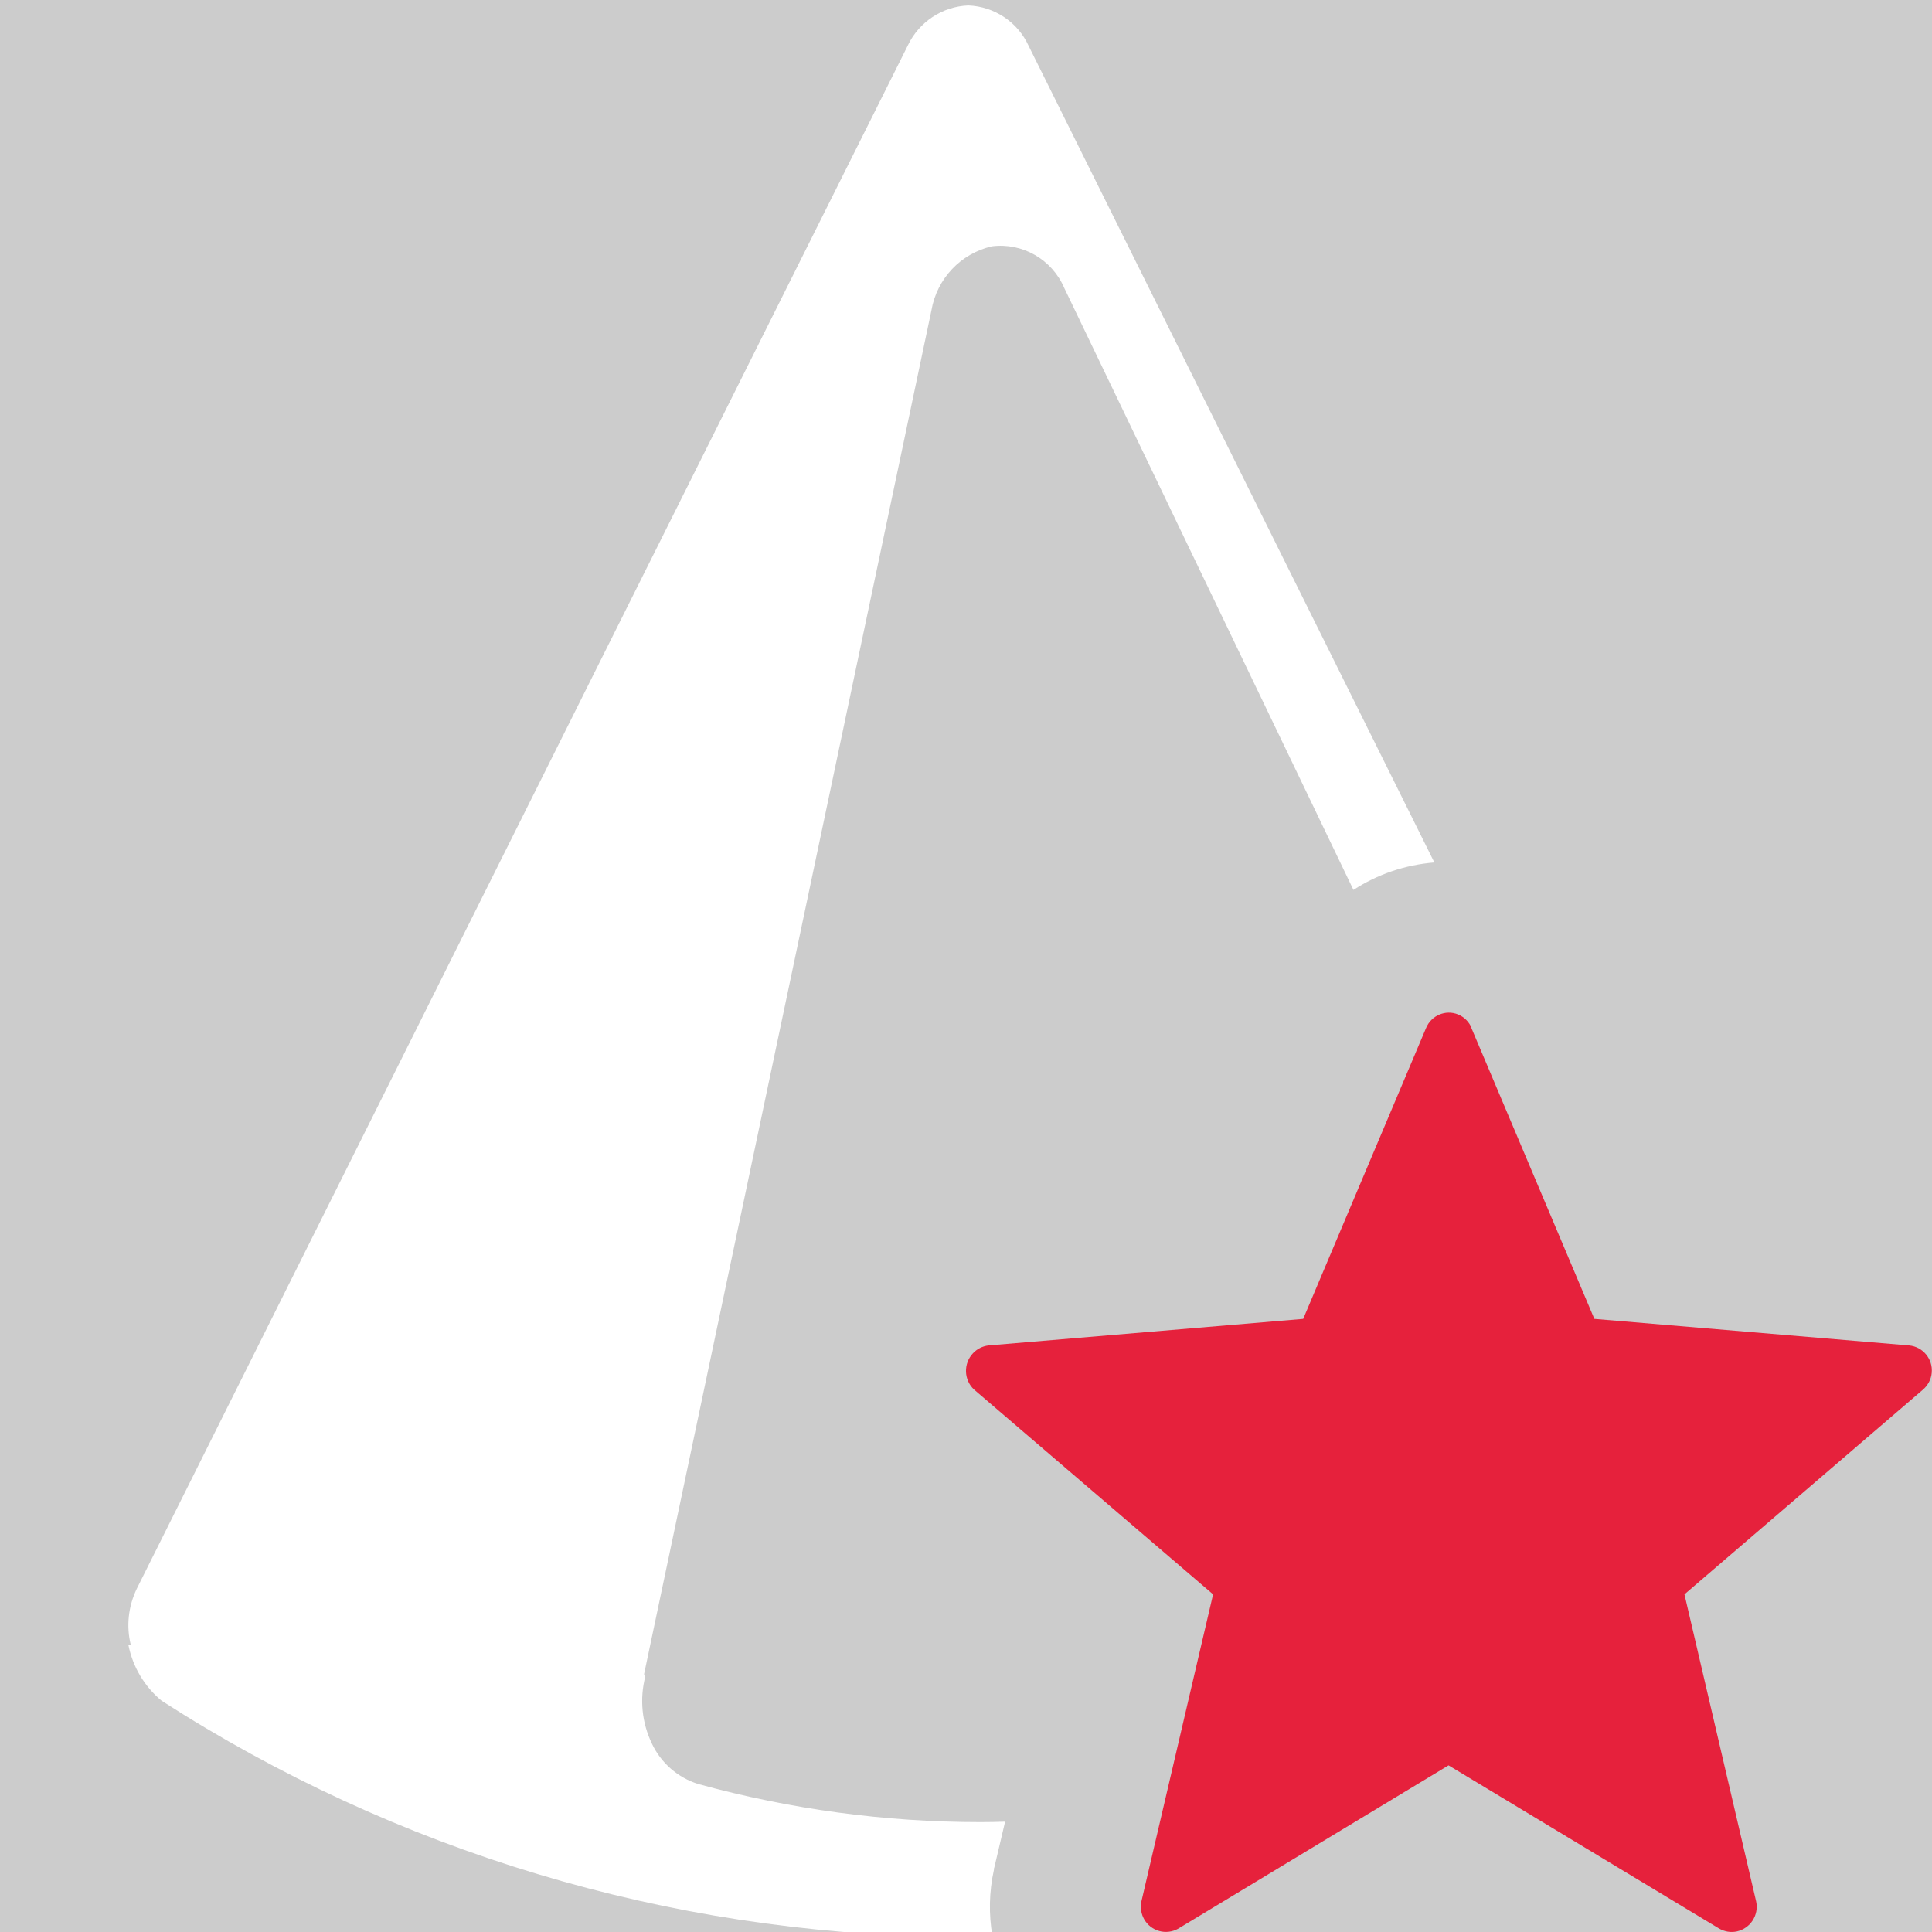
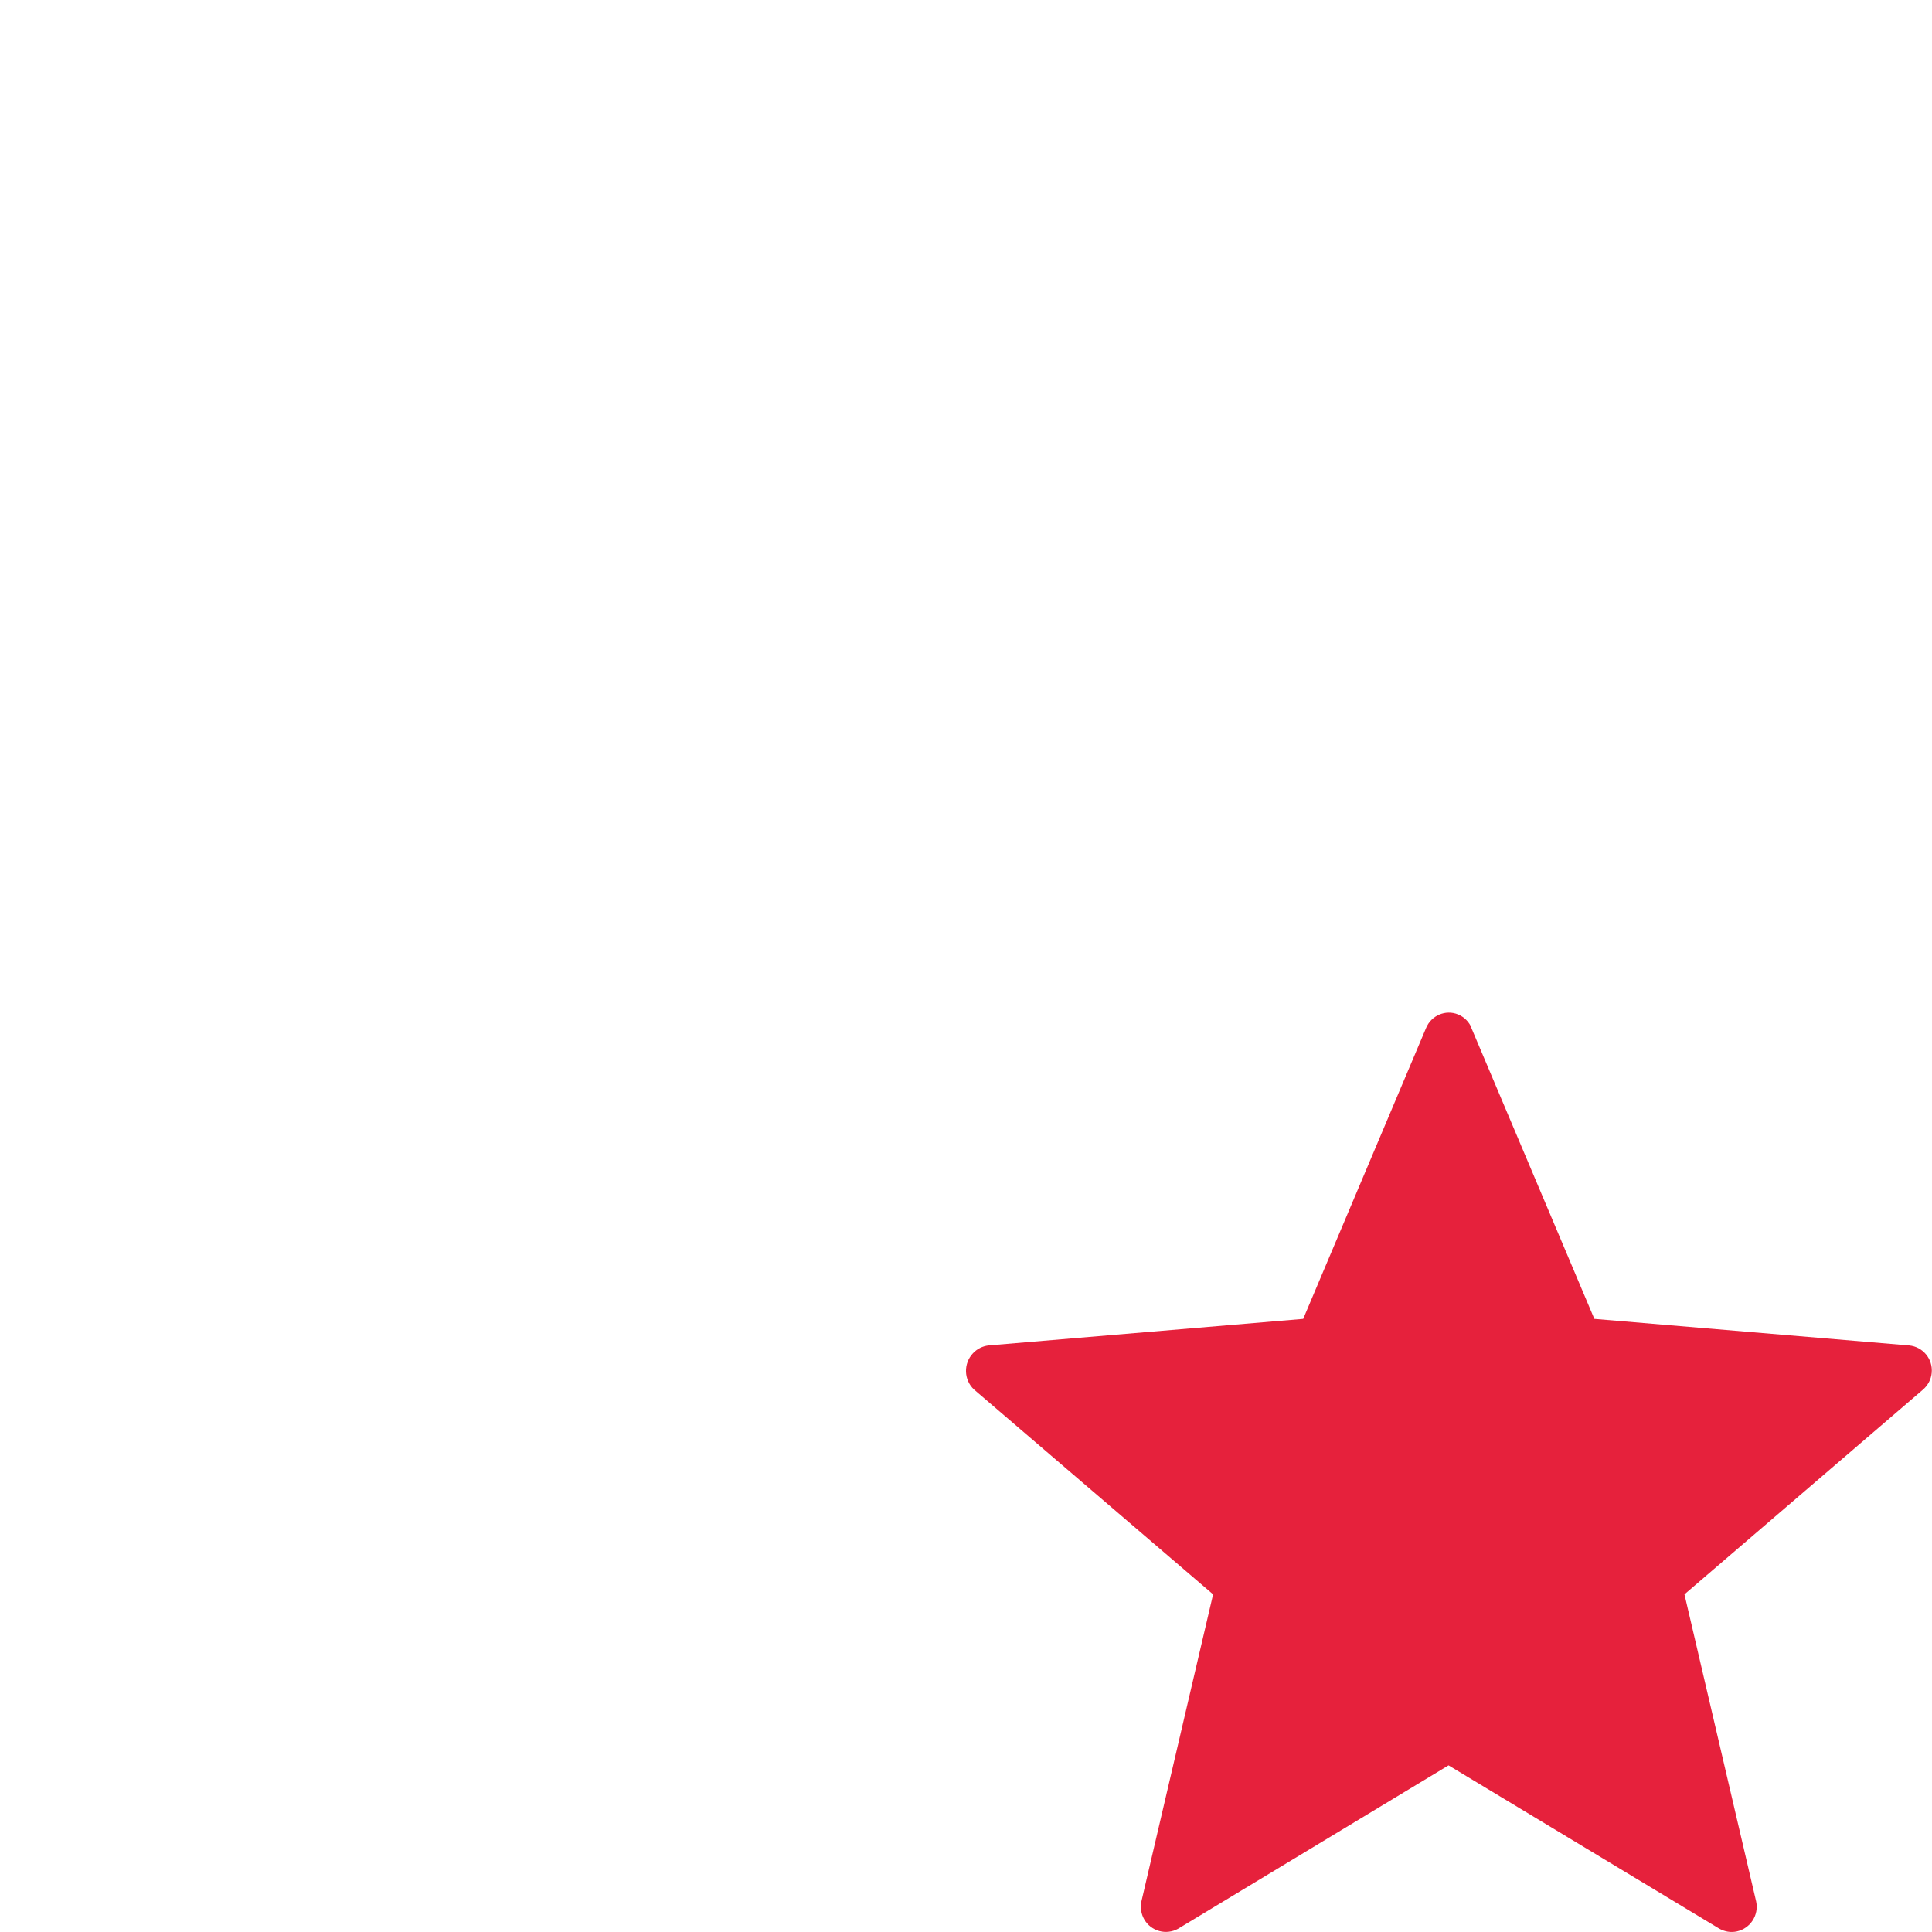
<svg xmlns="http://www.w3.org/2000/svg" id="uuid-37724165-7b4f-44f3-9735-7f868548a126" data-name="Calque 1" viewBox="0 0 128 128">
-   <rect width="100%" height="100%" fill="#cccccc" />
-   <rect width="100%" height="100%" fill="#cccccc" />
  <defs>
    <style>
      .uuid-87a6cffc-4155-4aed-925c-2de980da44b9 {
        fill: #e6213c;
      }

      .uuid-87a6cffc-4155-4aed-925c-2de980da44b9, .uuid-fe9e4676-9176-4466-b2aa-9e83707bc0be {
        stroke-width: 0px;
      }

      .uuid-fe9e4676-9176-4466-b2aa-9e83707bc0be {
        fill: #fff;
      }
    </style>
  </defs>
  <path class="uuid-87a6cffc-4155-4aed-925c-2de980da44b9" d="M97.46,68.05l8.17,19.33,20.86,1.76c.91.09,1.58.9,1.49,1.82-.04.43-.25.82-.57,1.1l-15.81,13.57,4.75,20.35c.19.9-.38,1.78-1.27,1.98-.4.09-.81.02-1.17-.18l-17.94-10.82-17.91,10.82c-.8.45-1.81.17-2.26-.63-.2-.35-.26-.77-.18-1.17l4.75-20.35-15.84-13.57c-.68-.64-.71-1.72-.07-2.4.27-.29.63-.47,1.02-.52l20.86-1.76,8.14-19.27c.34-.83,1.29-1.24,2.12-.9.41.17.73.49.9.9l-.03-.07Z" />
  <g id="uuid-06f61069-f801-4211-94e2-695e437d3f2d" data-name="cone">
-     <path class="uuid-fe9e4676-9176-4466-b2aa-9e83707bc0be" d="M68.15,3.04c-.72-1.58-2.27-2.61-4-2.68-1.72.07-3.26,1.09-4,2.64L9.07,105.24c-.57,1.17-.72,2.5-.4,3.76h-.16c.29,1.44,1.06,2.74,2.2,3.68,15.52,9.99,33.54,15.41,52,15.64,1.01-.01,2.03-.03,3.04-.06-.25-1.44-.22-2.93.1-4.38v-.08s.03-.09.03-.09l.71-3.02c-.55.02-1.09.03-1.64.03-6.31,0-12.6-.85-18.68-2.52-1.36-.42-2.48-1.4-3.08-2.68-.67-1.39-.82-2.96-.44-4.44l-.08-.16L61.71,20.56c.36-2.09,1.93-3.76,4-4.24,2.03-.26,3.99.87,4.8,2.76l19.16,39.88c1.58-1.03,3.41-1.66,5.36-1.82L68.15,3.04Z" />
-   </g>
+     </g>
</svg>